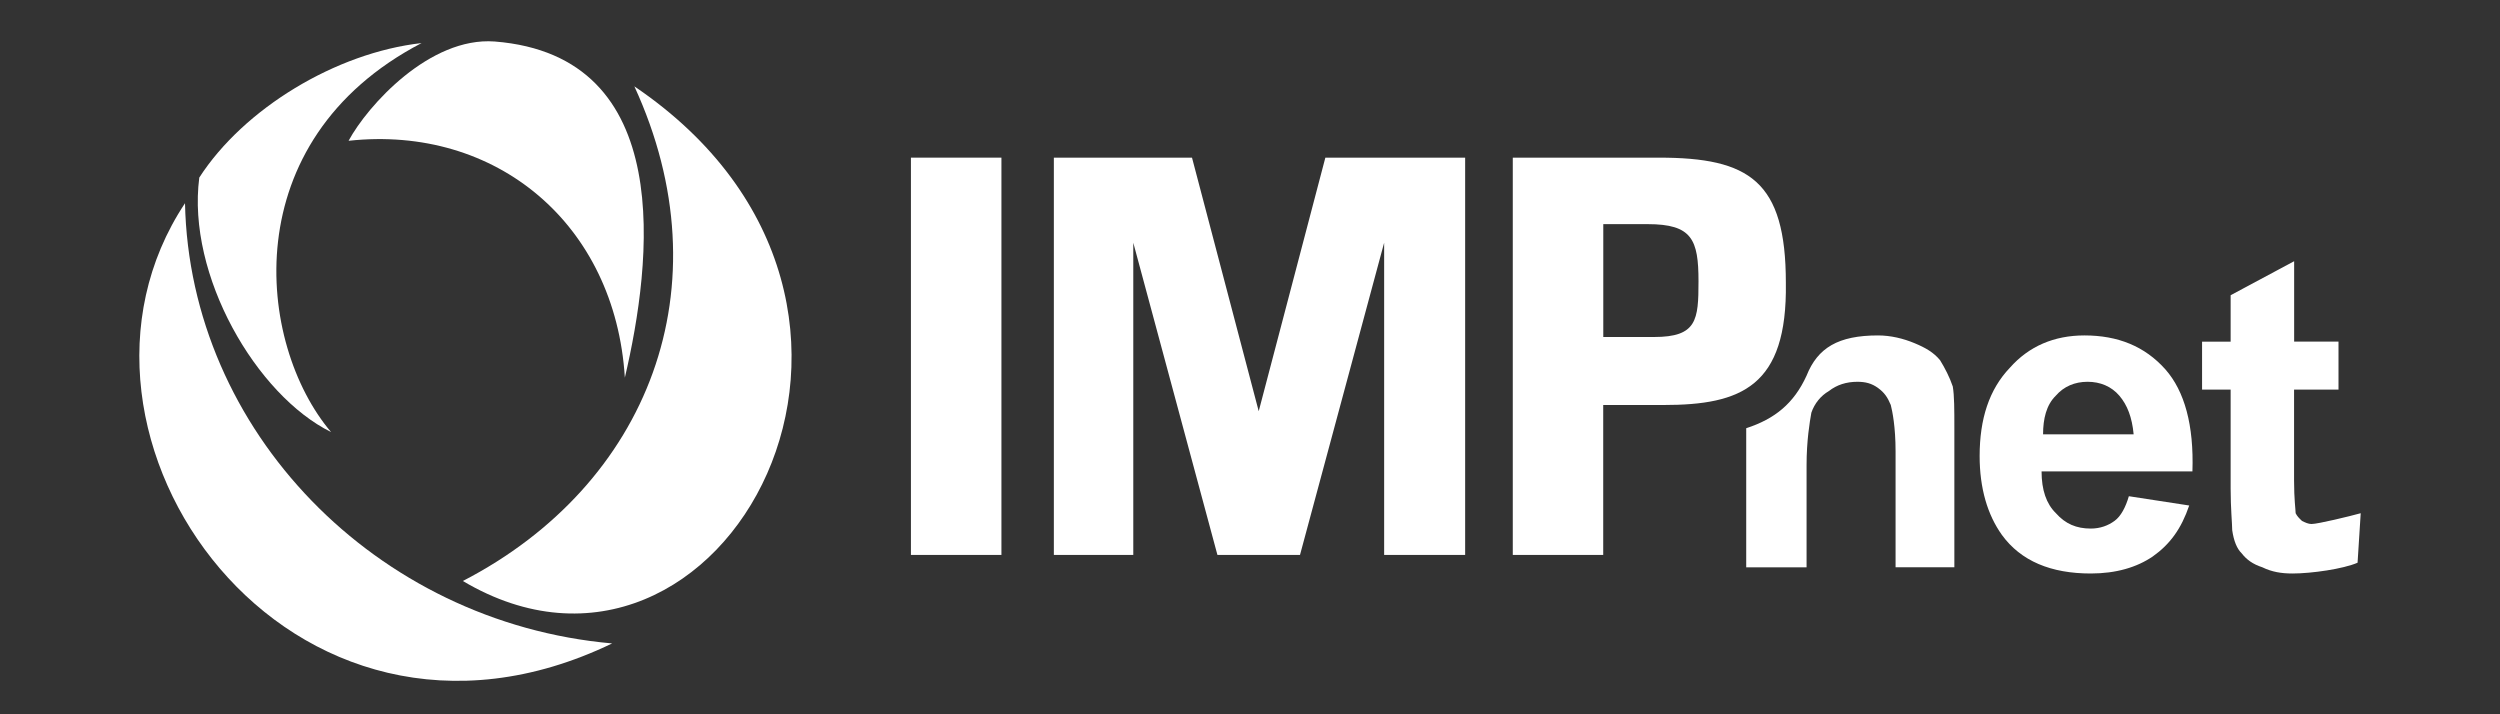
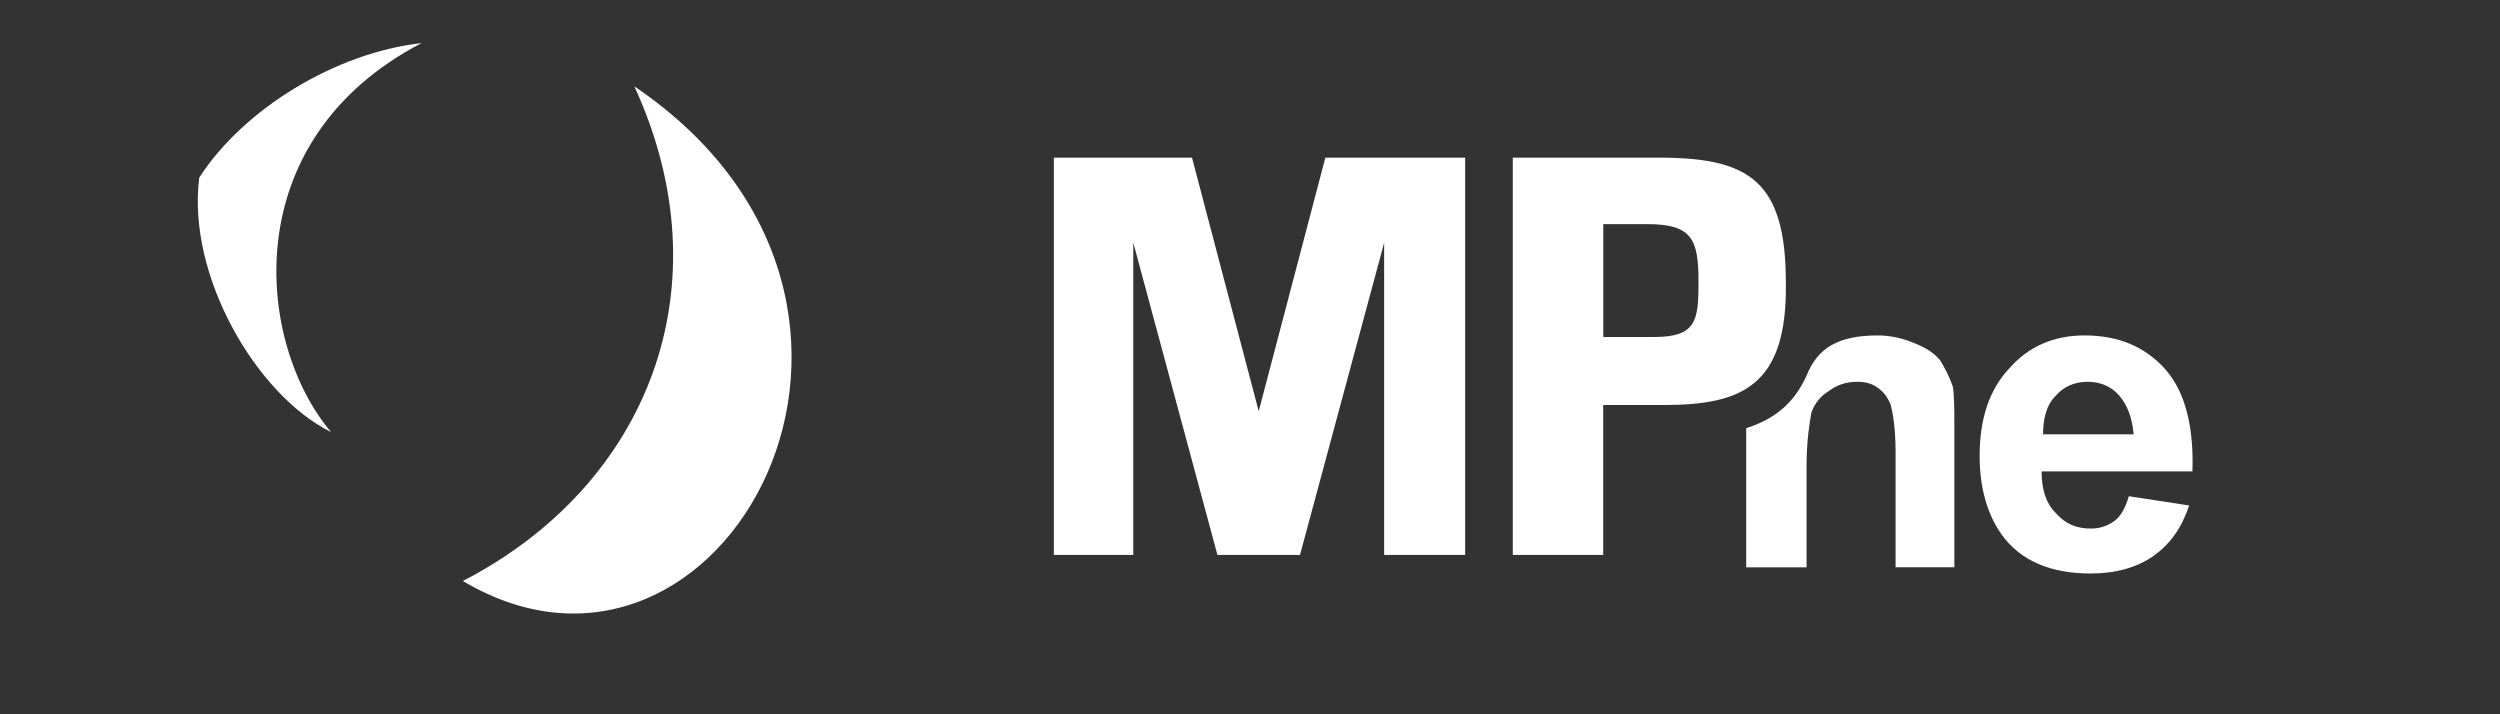
<svg xmlns="http://www.w3.org/2000/svg" version="1.1" id="Layer_1" x="0px" y="0px" width="100%" height="10px" viewBox="0 0 35 10" enable-background="new 0 0 35 10" xml:space="preserve">
  <rect x="0" y="0" width="35" height="10" fill="#333333" stroke="none" />
  <g>
    <path fill="#fff" d="M26.292,4.696c-0.556,0-0.845,0.173-1,0.563c-0.178,0.39-0.445,0.606-0.845,0.736v1.948h0.845V6.514   c0-0.346,0.044-0.606,0.067-0.736c0.044-0.13,0.133-0.238,0.245-0.303c0.111-0.087,0.245-0.13,0.4-0.13   c0.111,0,0.2,0.022,0.289,0.087c0.089,0.065,0.133,0.13,0.178,0.238c0.022,0.087,0.067,0.303,0.067,0.649v1.623h0.823V5.995   c0-0.26,0-0.454-0.022-0.584c-0.044-0.13-0.111-0.26-0.178-0.368c-0.089-0.108-0.2-0.173-0.356-0.238   C26.647,4.739,26.47,4.696,26.292,4.696L26.292,4.696z" />
    <path fill="#fff" d="M29.804,6.947l0.845,0.13c-0.111,0.325-0.267,0.541-0.511,0.714c-0.222,0.151-0.511,0.238-0.867,0.238   c-0.556,0-0.978-0.173-1.245-0.541c-0.2-0.281-0.311-0.649-0.311-1.104c0-0.519,0.133-0.931,0.422-1.234   c0.267-0.303,0.622-0.454,1.045-0.454c0.467,0,0.845,0.151,1.134,0.476c0.267,0.303,0.4,0.779,0.378,1.428h-2.112   c0,0.26,0.067,0.454,0.2,0.584c0.133,0.151,0.289,0.216,0.489,0.216c0.133,0,0.245-0.043,0.333-0.108   C29.693,7.228,29.76,7.098,29.804,6.947L29.804,6.947z M29.871,6.081c-0.022-0.238-0.089-0.411-0.2-0.541   c-0.111-0.13-0.267-0.195-0.445-0.195S28.893,5.41,28.781,5.54c-0.133,0.13-0.178,0.325-0.178,0.541H29.871z" />
-     <path fill="#fff" d="M32.739,4.783v0.671h-0.622v1.277c0,0.26,0.022,0.411,0.022,0.454c0.022,0.043,0.044,0.065,0.089,0.108   c0.044,0.022,0.089,0.043,0.133,0.043c0.089,0,0.534-0.108,0.689-0.151l-0.044,0.693c-0.2,0.087-0.645,0.151-0.911,0.151   c-0.156,0-0.289-0.022-0.422-0.087c-0.133-0.043-0.222-0.108-0.289-0.195c-0.067-0.065-0.111-0.173-0.133-0.325   c0-0.087-0.022-0.303-0.022-0.584V5.454h-0.4V4.783h0.4V4.133l0.889-0.476v1.125H32.739z" />
-     <rect x="12.753" y="2.207" fill="#fff" width="1.267" height="5.562" />
    <polygon fill="#fff" points="14.754,7.769 14.754,2.207 16.688,2.207 17.622,5.757 18.555,2.207 20.512,2.207 20.512,7.769    19.378,7.769 19.378,3.398 18.2,7.769 17.044,7.769 15.866,3.398 15.866,7.769  " />
    <path fill="#fff" d="M21.179,7.769V2.207h2.045c1.267,0,1.778,0.325,1.778,1.753c0.022,1.45-0.622,1.71-1.712,1.71h-0.845v2.099   H21.179z M22.446,3.138v1.58h0.711c0.6,0,0.622-0.238,0.622-0.779c0-0.584-0.089-0.801-0.711-0.801H22.446z" />
    <linearGradient id="SVGID_1_" gradientUnits="userSpaceOnUse" x1="8.769" y1="3.485" x2="5.677" y2="0.742">
      <stop offset="0" style="stop-color:#D12028" />
      <stop offset="1" style="stop-color:#B72025" />
    </linearGradient>
-     <path fill="#fff" d="M4.88,1.971c0.267-0.493,1.134-1.457,2.045-1.39c2.557,0.202,2.201,3.093,1.823,4.706   C8.614,3.136,6.947,1.746,4.88,1.971L4.88,1.971z" />
    <linearGradient id="SVGID_2_" gradientUnits="userSpaceOnUse" x1="5.637" y1="8.254" x2="2.543" y2="2.402">
      <stop offset="0" style="stop-color:#2679BF" />
      <stop offset="1" style="stop-color:#0A6497" />
    </linearGradient>
-     <path fill="#fff" d="M2.59,2.845c-2.156,3.25,1.467,8.337,5.98,6.163C5.258,8.716,2.657,6.027,2.59,2.845L2.59,2.845z" />
    <linearGradient id="SVGID_3_" gradientUnits="userSpaceOnUse" x1="3.974" y1="3.541" x2="4.548" y2="0.46">
      <stop offset="0" style="stop-color:#FCD33C" />
      <stop offset="1" style="stop-color:#EEC21B" />
    </linearGradient>
-     <path fill="#fff" d="M5.902,0.603C3.279,1.971,3.59,4.817,4.635,6.049C3.59,5.534,2.612,3.853,2.79,2.486   C3.412,1.522,4.702,0.738,5.902,0.603L5.902,0.603z" />
+     <path fill="#fff" d="M5.902,0.603C3.279,1.971,3.59,4.817,4.635,6.049C3.59,5.534,2.612,3.853,2.79,2.486   C3.412,1.522,4.702,0.738,5.902,0.603L5.902,0.603" />
    <linearGradient id="SVGID_4_" gradientUnits="userSpaceOnUse" x1="7.588" y1="6.566" x2="10.712" y2="3.034">
      <stop offset="0" style="stop-color:#59B047" />
      <stop offset="1" style="stop-color:#1C9647" />
    </linearGradient>
    <path fill="#fff" d="M8.881,1.209c4.535,3.07,1.223,9.077-2.401,6.925C9.081,6.789,10.17,4.01,8.881,1.209L8.881,1.209z" />
  </g>
</svg>